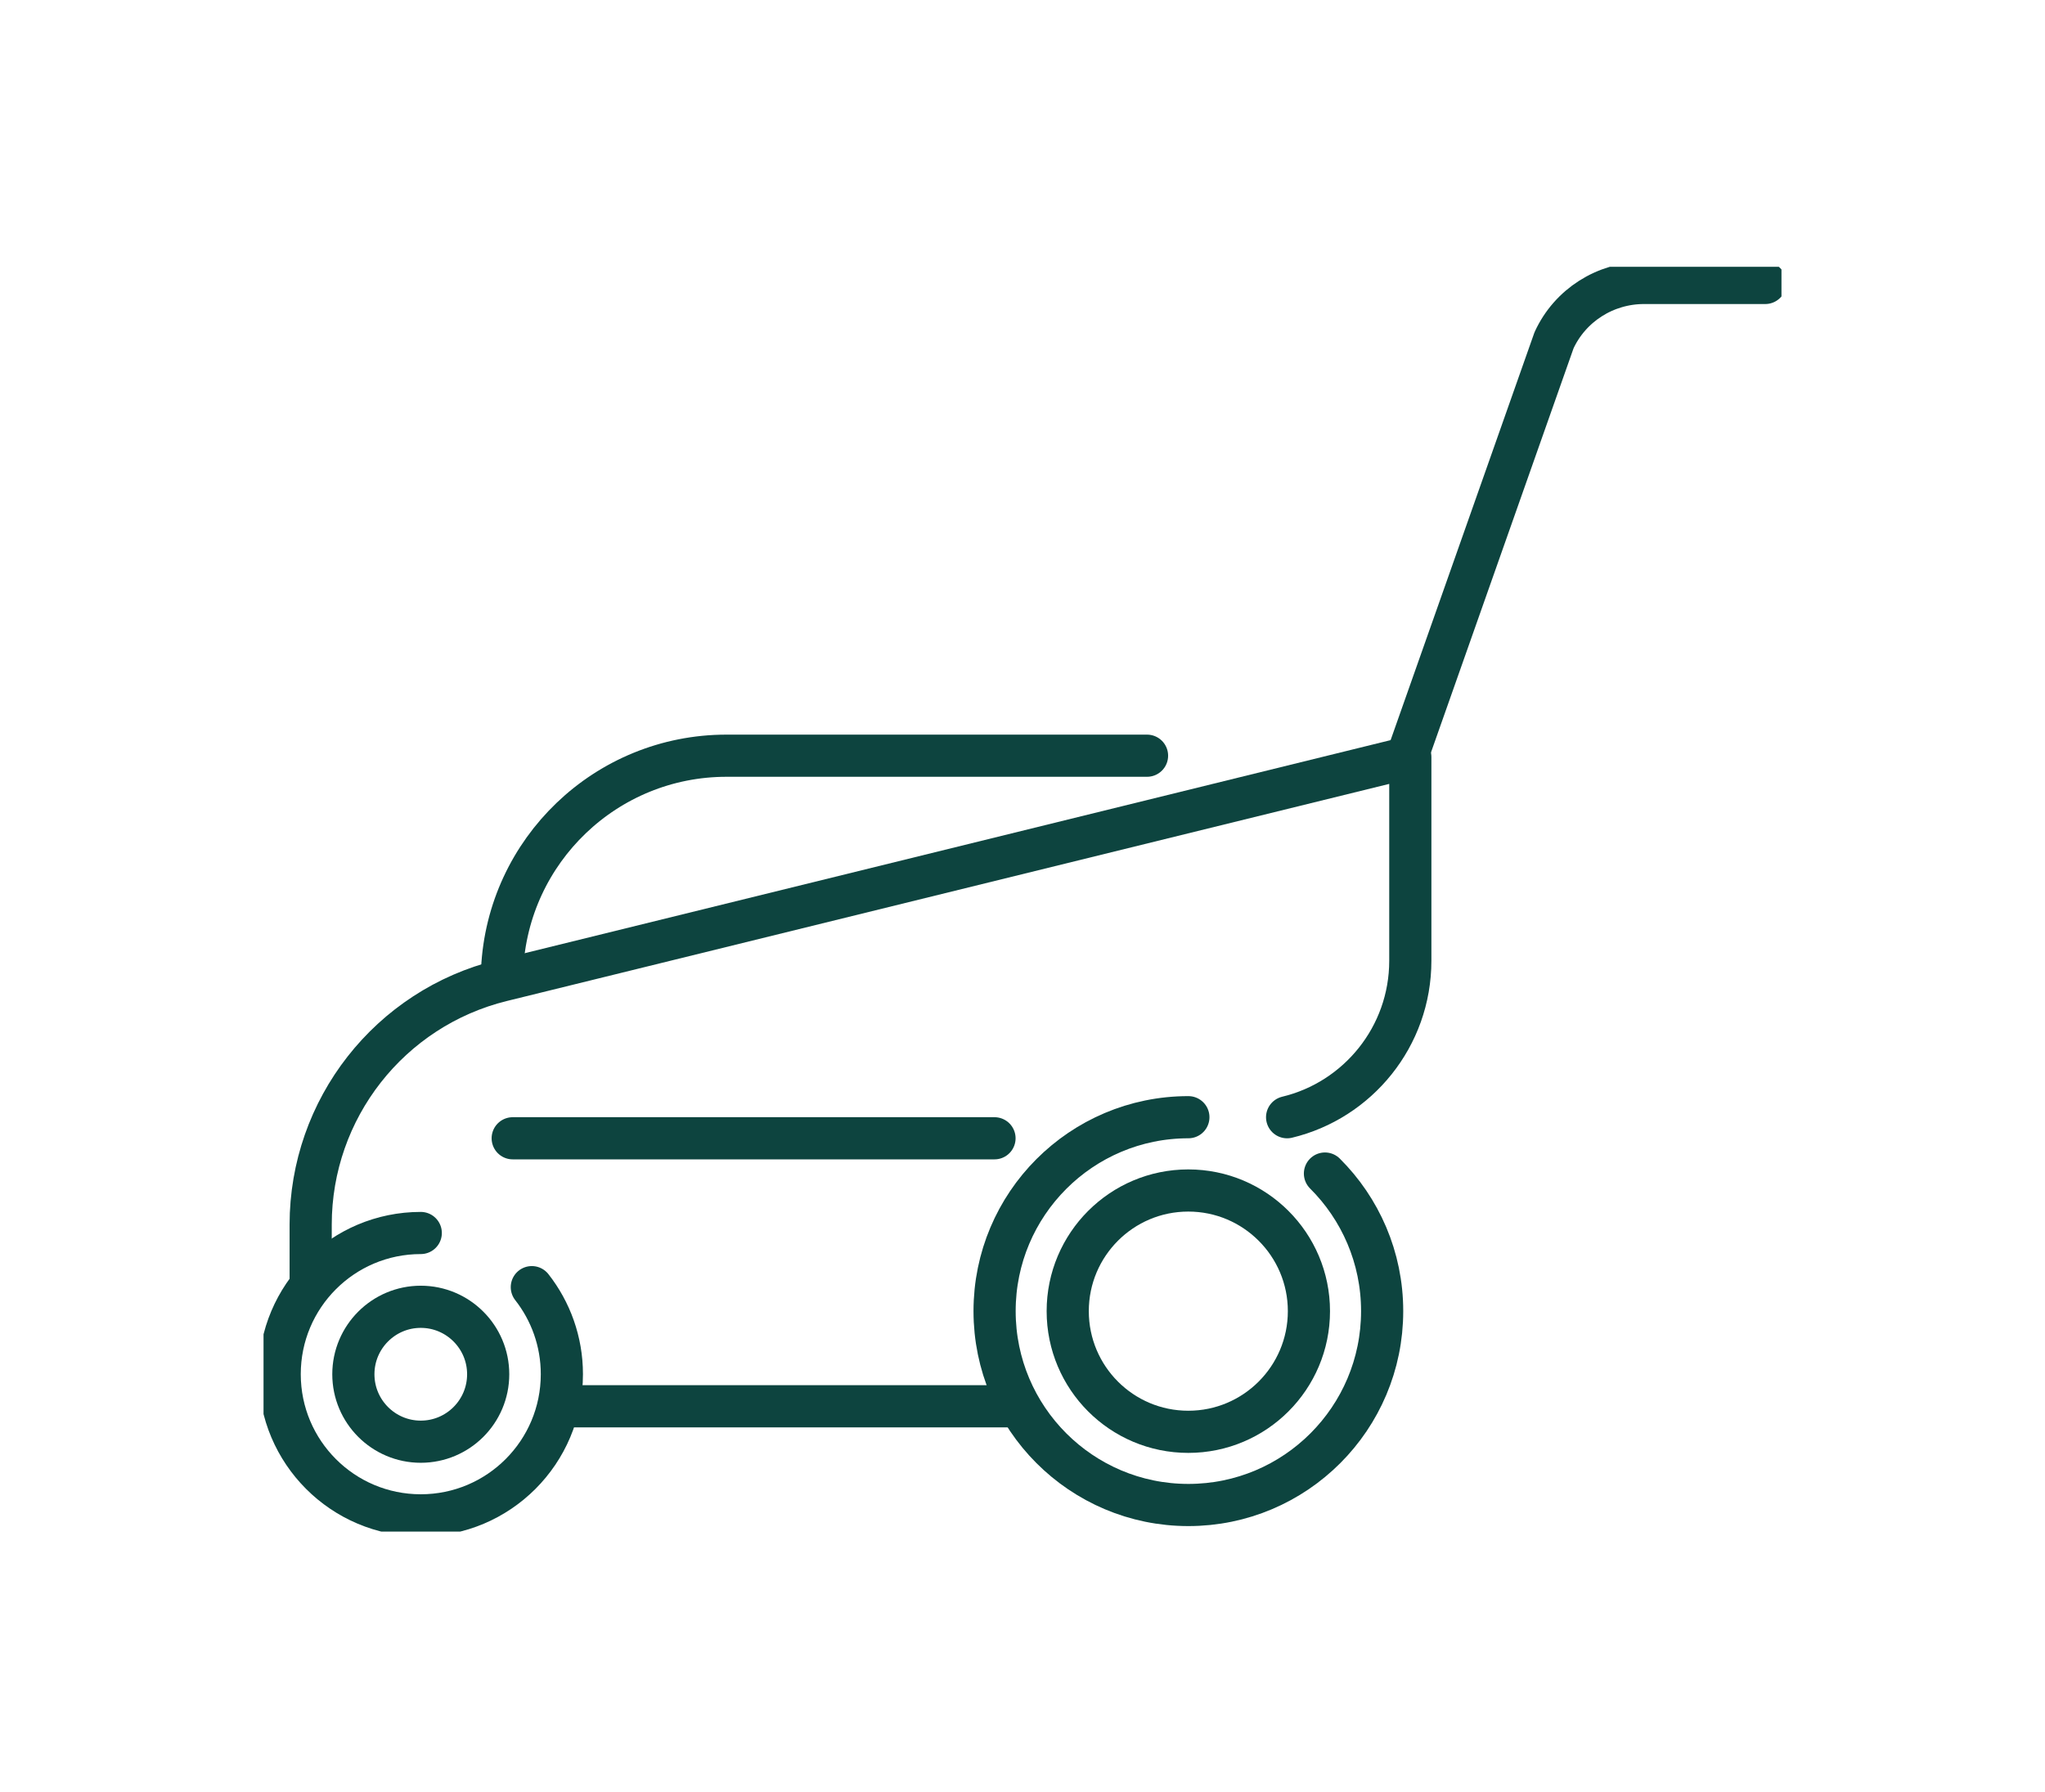
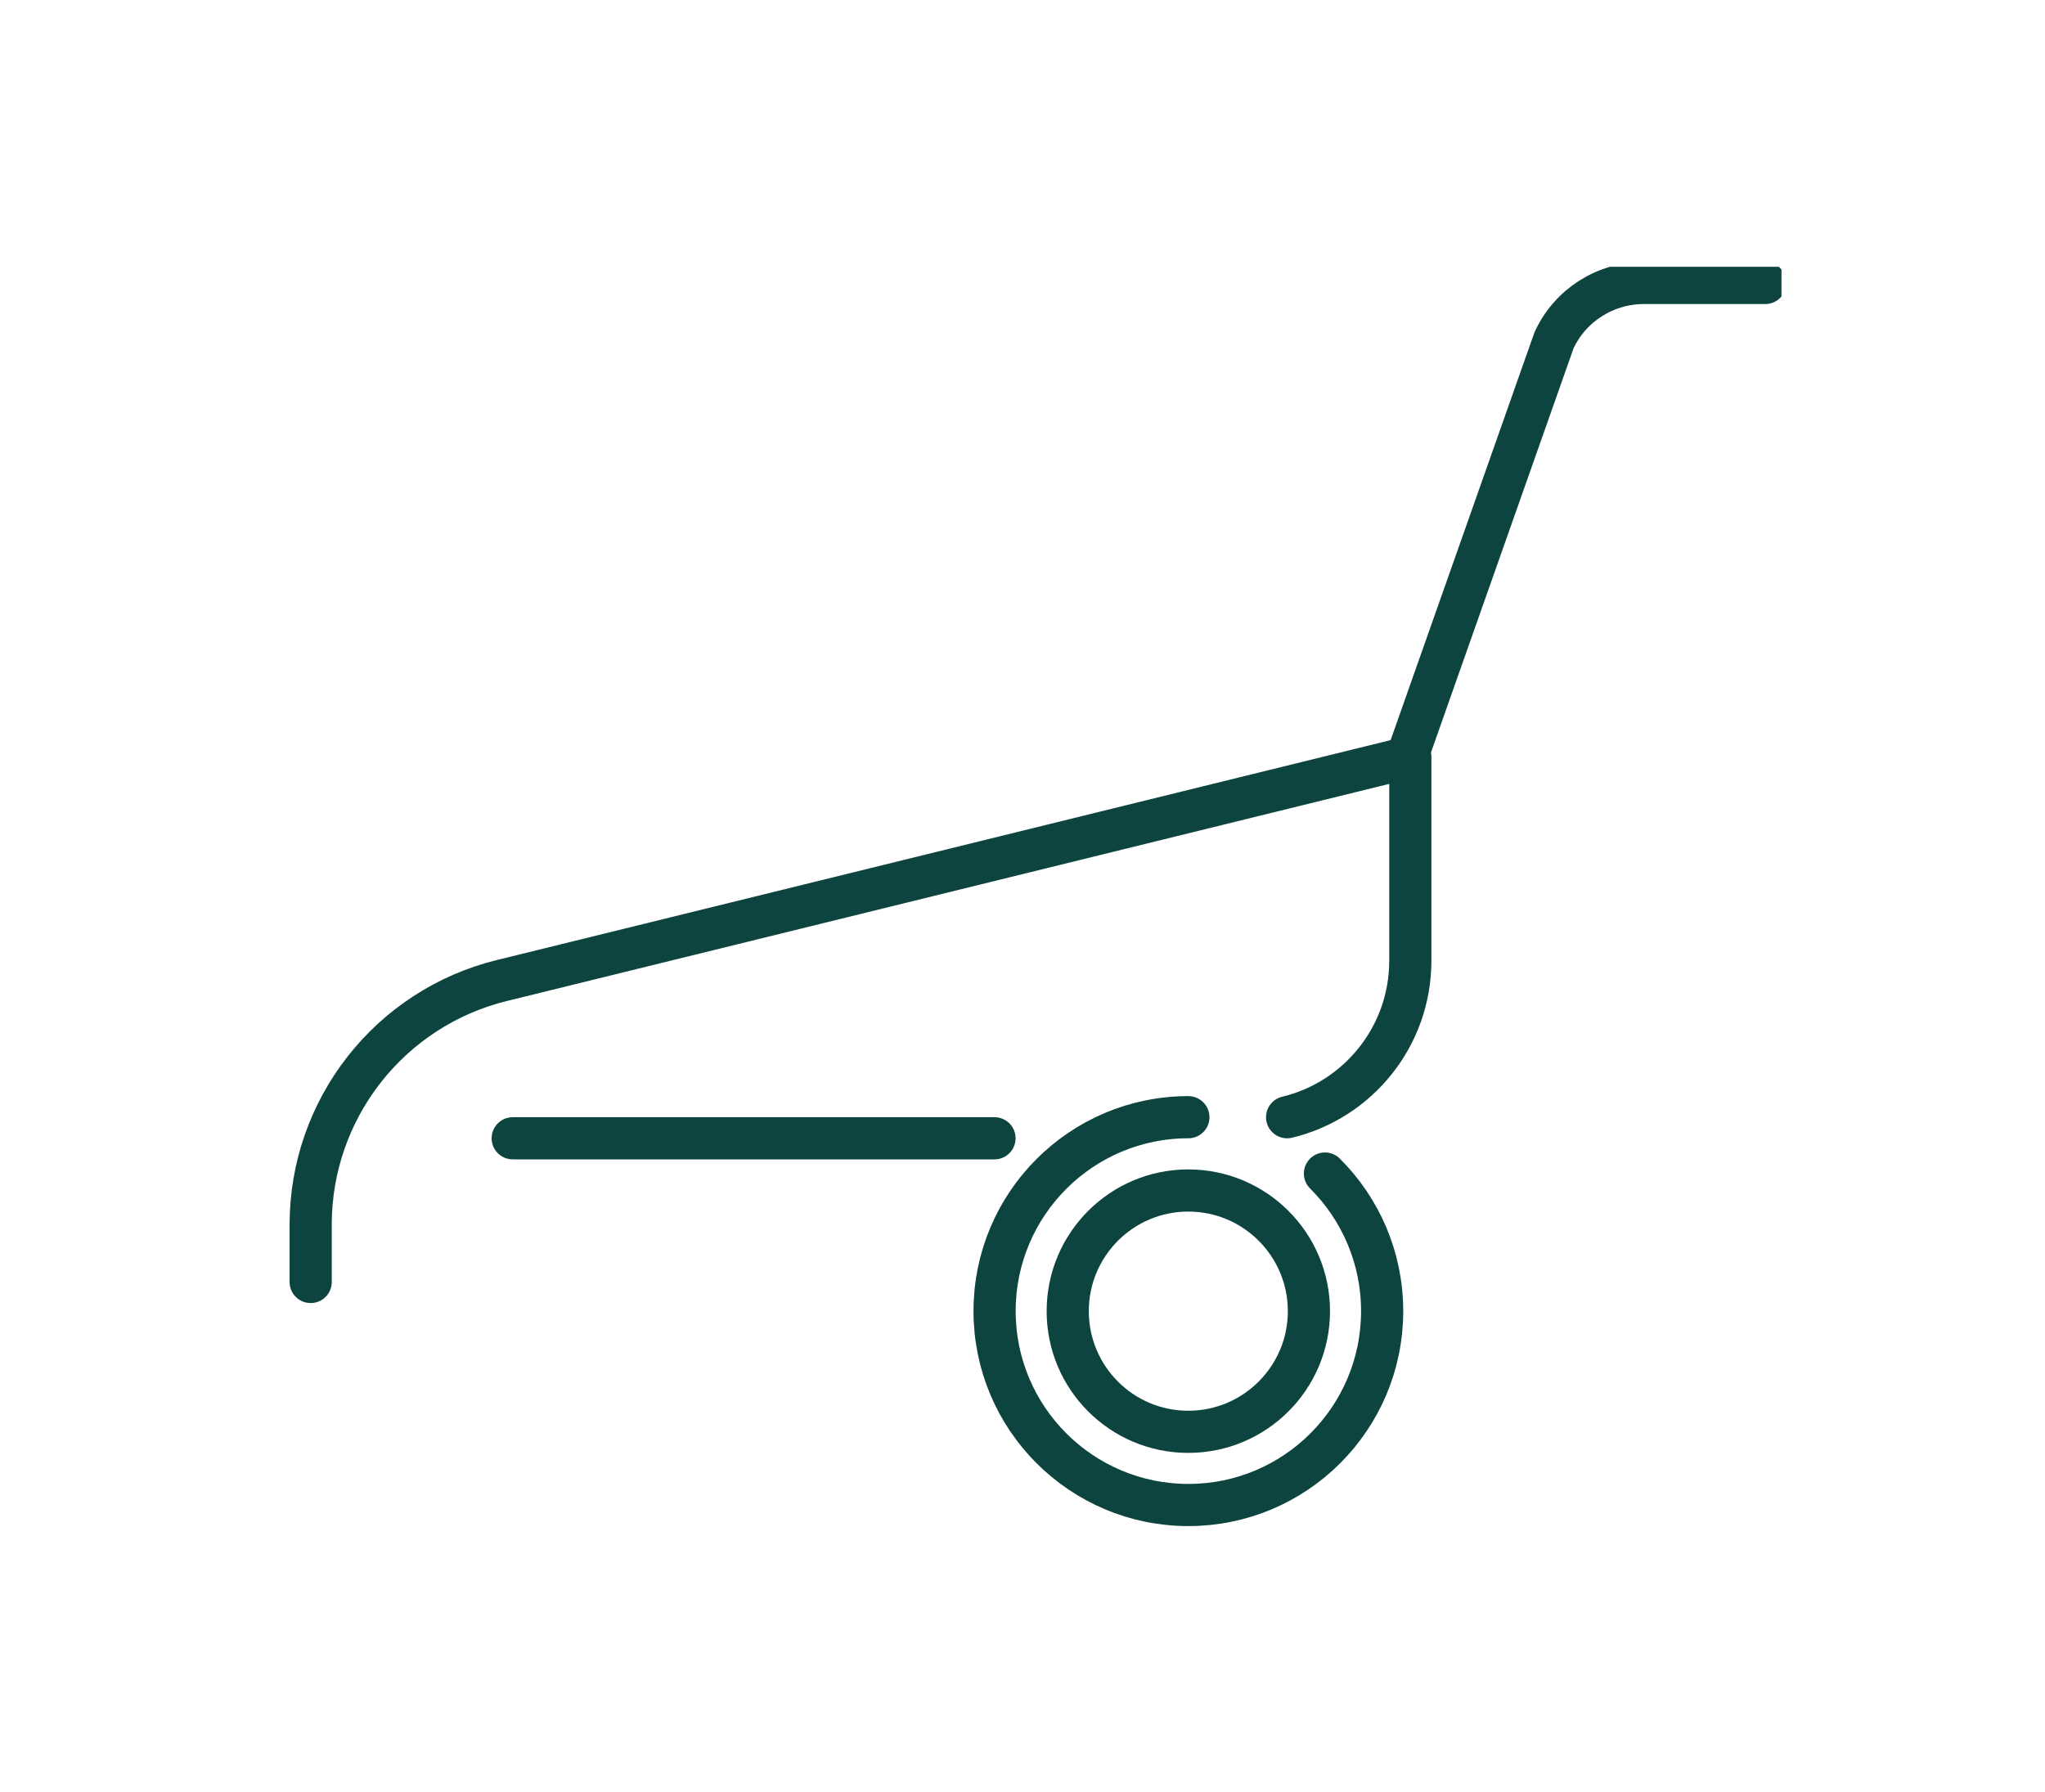
<svg xmlns="http://www.w3.org/2000/svg" width="97" height="85" viewBox="0 0 97 85" fill="none">
  <g clip-path="url(#clip0_2213_4149)">
-     <path d="M27.162 66.713H47.999" stroke="#0D443F" stroke-width="2" stroke-linecap="round" stroke-linejoin="round" />
    <path d="M61.051 53C64.401 52.197 66.895 49.177 66.895 45.576V35.911L23.809 46.514C18.482 47.822 14.736 52.604 14.736 58.094V60.816" stroke="#0D443F" stroke-width="2" stroke-linecap="round" stroke-linejoin="round" />
    <path d="M50.645 62.199C50.645 59.038 53.206 56.476 56.364 56.476C59.522 56.476 62.086 59.038 62.086 62.199C62.086 65.359 59.525 67.924 56.364 67.924C53.203 67.924 50.645 65.362 50.645 62.199Z" stroke="#0D443F" stroke-width="2" stroke-linecap="round" stroke-linejoin="round" />
    <path d="M62.846 55.672C64.521 57.34 65.559 59.648 65.559 62.198C65.559 67.28 61.443 71.396 56.368 71.396C51.292 71.396 47.176 67.277 47.176 62.198C47.176 57.119 51.292 52.999 56.368 52.999" stroke="#0D443F" stroke-width="2" stroke-linecap="round" stroke-linejoin="round" />
-     <path d="M25.226 61.061C26.118 62.198 26.651 63.633 26.651 65.19C26.651 68.889 23.655 71.887 19.958 71.887C16.261 71.887 13.266 68.889 13.266 65.19C13.266 61.49 16.261 58.492 19.958 58.492" stroke="#0D443F" stroke-width="2" stroke-linecap="round" stroke-linejoin="round" />
-     <path d="M23.156 65.193C23.156 66.962 21.723 68.393 19.958 68.393C18.194 68.393 16.761 66.959 16.761 65.193C16.761 63.428 18.194 61.993 19.958 61.993C21.723 61.993 23.156 63.428 23.156 65.193Z" stroke="#0D443F" stroke-width="2" stroke-linecap="round" stroke-linejoin="round" />
    <path d="M66.704 36.01L73.712 16.142C74.472 14.486 76.141 13.423 77.979 13.423H83.731" stroke="#0D443F" stroke-width="2" stroke-linecap="round" stroke-linejoin="round" />
    <path d="M47.172 53.999H24.319" stroke="#0D443F" stroke-width="2" stroke-linecap="round" stroke-linejoin="round" />
-     <path d="M23.817 45.999C24.084 40.347 28.749 35.85 34.461 35.85H54.407" stroke="#0D443F" stroke-width="2" stroke-linecap="round" stroke-linejoin="round" />
  </g>
  <defs>
    <clipPath id="clip0_2213_4149">
      <rect width="72" height="60" fill="#0D443F" transform="translate(12.5 12.656)" />
    </clipPath>
  </defs>
</svg>